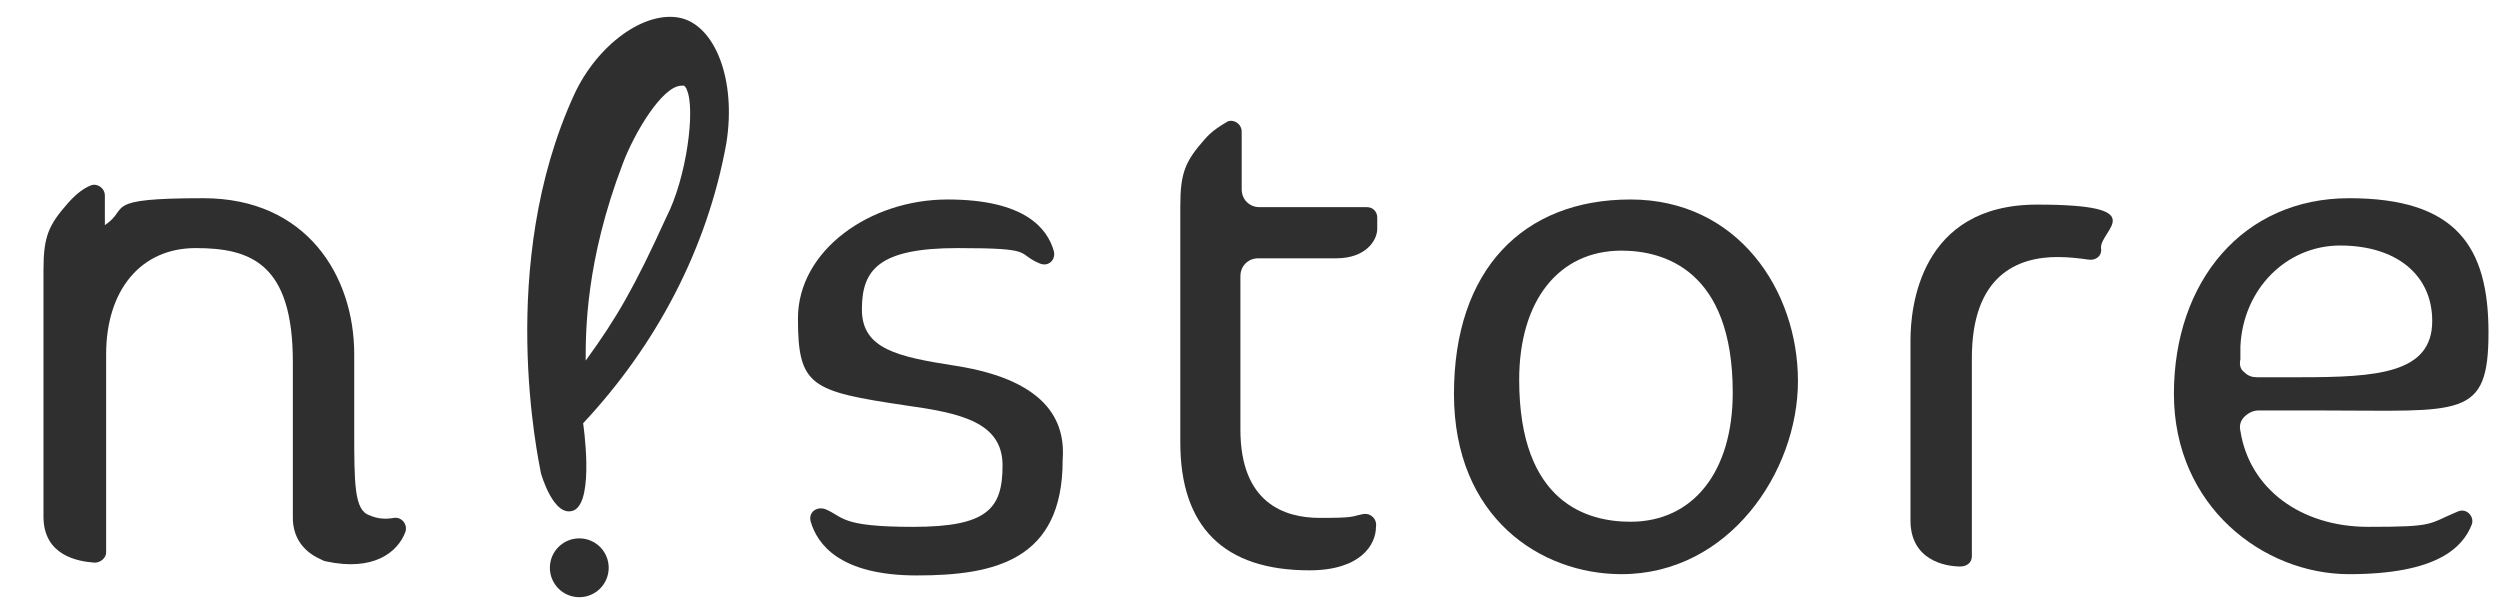
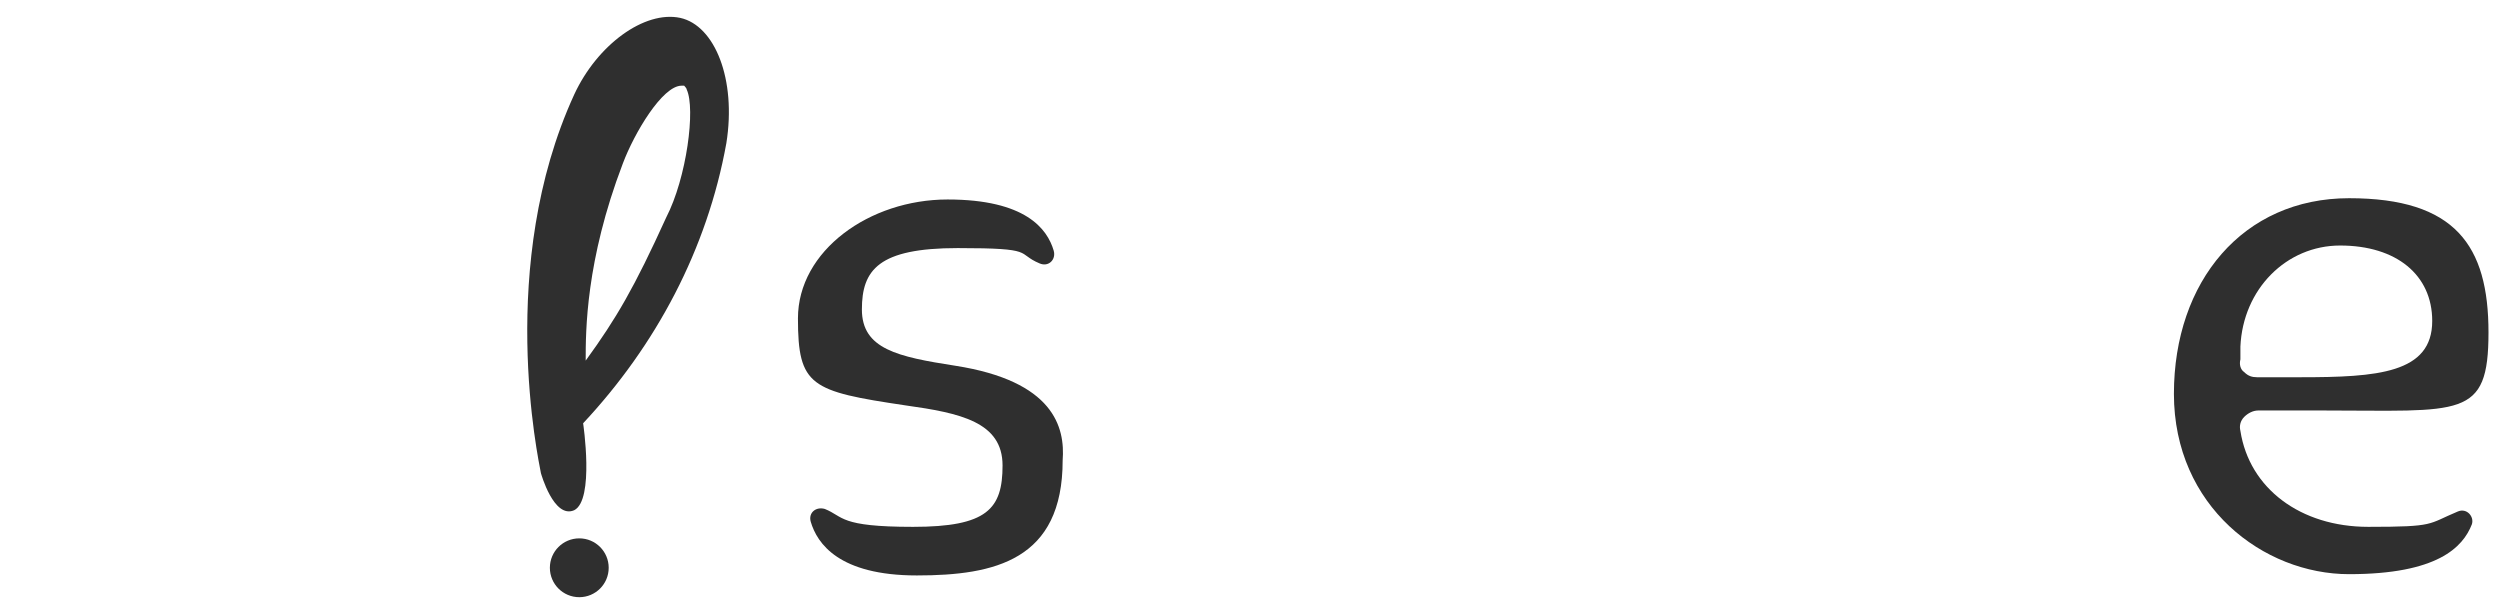
<svg xmlns="http://www.w3.org/2000/svg" id="Design" version="1.1" viewBox="0 0 195.5 47.8">
  <defs>
    <style>
      .st0 {
        fill: #2f2f2f;
      }
    </style>
  </defs>
  <path class="st0" d="M74.7,28.6c-4.5-.7-7.3-1.3-7.3-4.4s1.3-4.8,7.5-4.8,4.5.4,6.4,1.2c.7.3,1.3-.3,1.1-1-.5-1.7-2.2-4-8.3-4s-11.7,4-11.7,9.3,1,5.7,8.4,6.8c4.3.6,7.6,1.3,7.6,4.7s-1.2,4.8-7,4.8-5.4-.8-6.9-1.4c-.7-.2-1.3.3-1.1,1,.5,1.7,2.2,4.2,8.3,4.2s11.4-1.2,11.4-9c.2-2.6-.7-6.2-8.4-7.4Z" />
-   <path class="st0" d="M102.4,44.6c-6.7,0-10.1-3.4-10.1-10v-18.5c0-2.6.4-3.5,1.9-5.2.6-.7,1.3-1.1,1.8-1.4.5-.2,1.1.2,1.1.8v4.5c0,.8.6,1.4,1.4,1.4h8.4c.5,0,.8.4.8.8v.9c0,.9-.9,2.3-3.2,2.3h-6.1c-.8,0-1.4.6-1.4,1.4v12c0,5.7,3.4,6.9,6.2,6.9s2.4-.1,3.4-.3c.6-.1,1.1.4,1,1,0,1.4-1.2,3.4-5.2,3.4Z" />
-   <path class="st0" d="M28.9,40.3c-1.2-.4-1.2-2.4-1.2-6.8v-5.8c0-6.1-3.7-12.2-11.8-12.2s-5.7.8-7.7,2.1v-2.3c0-.6-.6-1-1.1-.8s-1.1.6-1.8,1.4c-1.5,1.7-1.9,2.6-1.9,5.2v19.3c0,3,2.6,3.5,4,3.6.5,0,.9-.4.9-.8v-15.5c0-5,2.7-8.3,7-8.3s7.6,1.2,7.6,8.9v12.2c0,1.5.8,2.6,2.1,3.2.2.1.4.2.5.2,3.7.8,5.6-.7,6.2-2.3.2-.6-.3-1.2-.9-1.1-.6.1-1.2.1-1.9-.2Z" />
-   <path class="st0" d="M126.8,44.9c-6.3,0-13.1-4.4-13.1-14.1s5.4-15.2,13.8-15.2,13.1,7.1,13.1,14.2-5.4,15.1-13.8,15.1ZM126.8,19.6c-4.9,0-8,3.9-8,10.1,0,9.7,5.4,11.1,8.7,11.1,4.9,0,8-3.9,8-10.1,0-9.6-5.4-11.1-8.7-11.1Z" />
-   <path class="st0" d="M149.4,40.7v-14.1c0-2.5.7-10.6,9.9-10.6s4.9,2,5,3.4c.1.6-.4,1-1,.9-.7-.1-1.5-.2-2.4-.2-3.1,0-6.7,1.4-6.7,7.9v15.5c0,.5-.4.8-.9.8-1.2,0-3.9-.5-3.9-3.6Z" />
  <path class="st0" d="M183.7,44.9c-6.7,0-13.7-5.3-13.7-14.1s5.4-15.3,13.7-15.3,10.9,3.7,10.9,10.5-2.1,6.1-13,6.1h-5c-.4,0-.8.2-1.1.5s-.4.7-.3,1.1c.7,4.5,4.7,7.5,10,7.5s4.6-.2,7-1.2c.7-.3,1.3.4,1.1,1-.7,1.8-2.7,3.9-9.6,3.9ZM183,19.2c-4.2,0-7.6,3.4-7.8,7.9v1c-.1.4,0,.8.3,1,.3.3.6.4,1,.4h3.4c6,0,10.3-.3,10.3-4.4,0-3.6-2.8-5.9-7.2-5.9Z" />
  <g>
    <path class="st0" d="M53.2,1.4c-2.8-.6-6.5,2.1-8.3,6-6.1,13.3-2.8,28.5-2.6,29.6,0,0,1,3.6,2.6,2.9,1.6-.8.7-6.8.7-6.8,5.7-6.1,9.7-13.6,11.2-21.9.8-5-.9-9.2-3.6-9.8ZM52.1,17c-2.5,5.5-3.9,7.9-6.3,11.2,0-2.3,0-7.8,2.9-15.4.9-2.4,3.1-6.1,4.6-6.1h.2c0,0,.2.2.2.3.7,1.5,0,6.9-1.6,10Z" />
    <circle class="st0" cx="45.3" cy="44.4" r="2.3" />
  </g>
</svg>